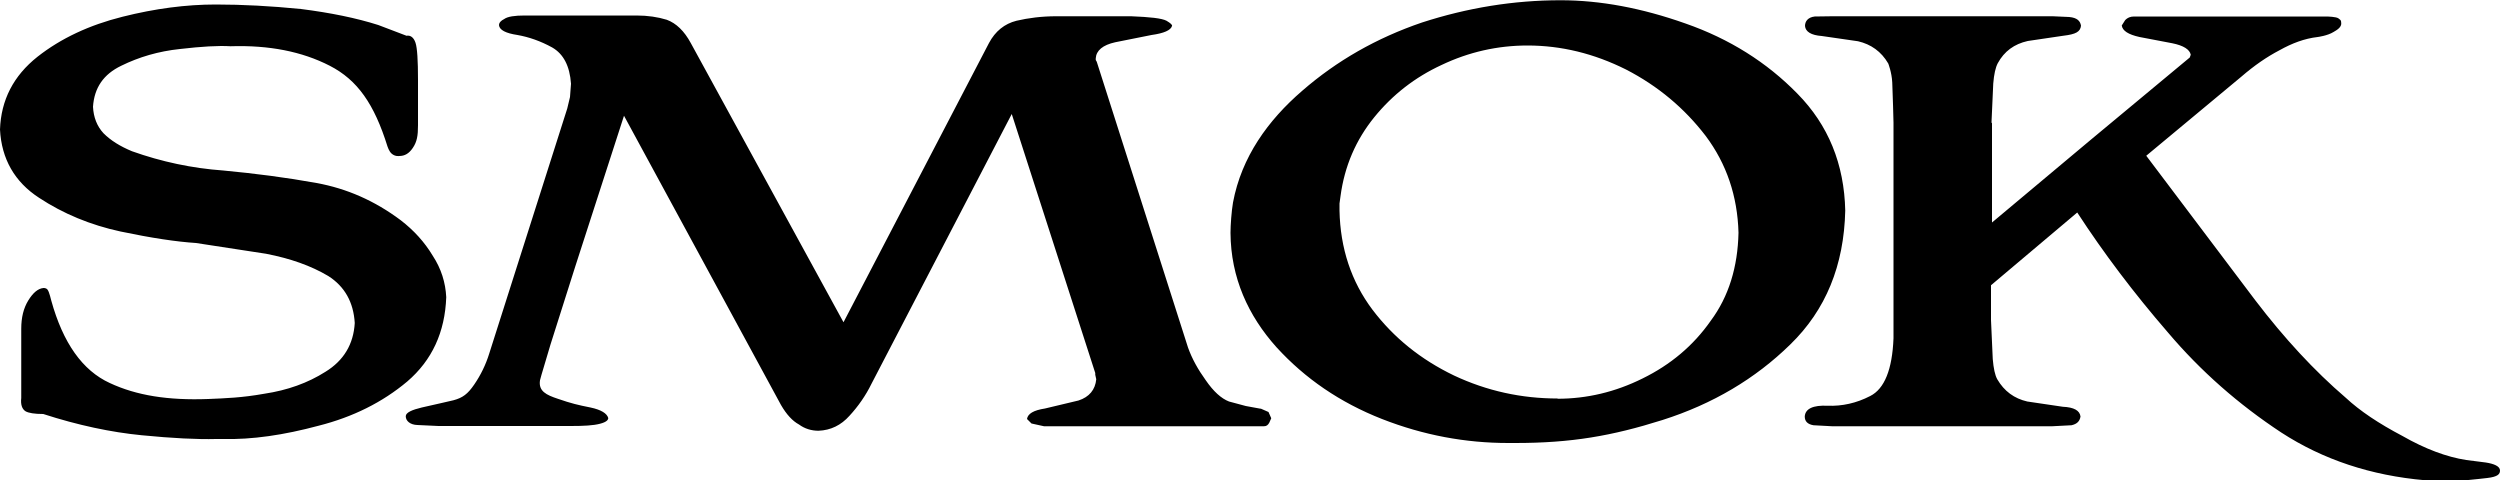
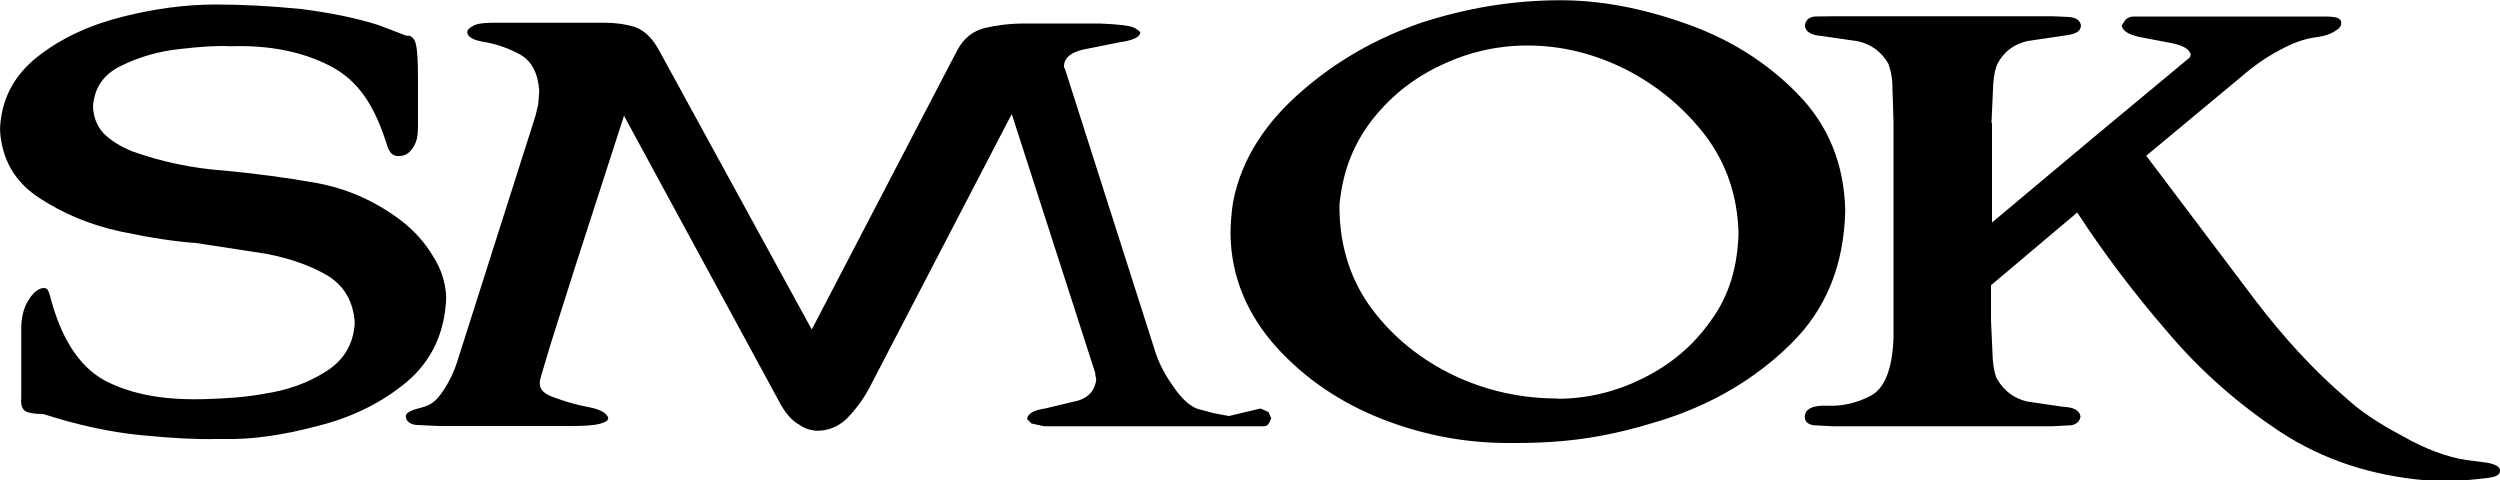
<svg xmlns="http://www.w3.org/2000/svg" viewBox="0 0 100 19.22" id="b">
  <g id="c">
-     <path fill-rule="evenodd" d="m17.85,11.89c-.03-.59-.2-1.14-.54-1.66-.33-.55-.76-1.02-1.28-1.42-1.04-.78-2.16-1.27-3.37-1.49-1.21-.22-2.45-.38-3.73-.5-1.25-.09-2.47-.35-3.65-.77-.48-.2-.85-.43-1.14-.72-.26-.28-.4-.64-.42-1.06.05-.76.42-1.3,1.13-1.64.71-.35,1.49-.58,2.35-.67.86-.1,1.53-.14,2.02-.11,1.54-.05,2.86.21,3.97.78,1.11.57,1.78,1.53,2.31,3.23,0,0,.06.19.16.28.14.13.31.1.31.1.22,0,.39-.1.54-.32.17-.25.21-.49.21-.91v-1.81c0-.78-.03-1.28-.1-1.49-.07-.21-.2-.31-.36-.28,0,0-.48-.18-.63-.24-.13-.05-.5-.19-.5-.19-.88-.28-1.91-.49-3.09-.64-1.21-.12-2.34-.18-3.41-.18-1.18,0-2.42.16-3.73.49-1.32.33-2.46.86-3.4,1.6C.54,3.03.04,4,0,5.18c.06,1.18.59,2.1,1.56,2.73.97.64,2.06,1.09,3.26,1.35,1.24.26,2.24.41,3.02.46l2.8.43c.98.19,1.8.48,2.49.89.66.42,1.01,1.05,1.06,1.88-.05.85-.44,1.5-1.17,1.95-.71.45-1.52.74-2.45.88-.9.16-1.54.18-2.24.21-1.61.06-2.87-.14-3.94-.64-1.09-.5-1.87-1.6-2.34-3.3,0,0-.08-.34-.14-.42-.05-.09-.17-.08-.17-.08-.22.02-.42.19-.61.5-.19.31-.28.68-.28,1.13v2.77c-.03.26.03.44.17.53.12.07.36.11.71.11,1.39.45,2.71.73,3.94.85,1.23.12,2.22.17,2.98.15h.25c1.19.03,2.46-.16,3.84-.53,1.38-.35,2.56-.94,3.55-1.77.99-.85,1.51-1.97,1.56-3.38v-.03.03h0Zm61.81-6.99l.07-1.56c.03-.37.09-.64.18-.81.26-.48.66-.77,1.2-.89l1.42-.21c.51-.06.68-.16.71-.4-.03-.19-.15-.32-.47-.35l-.67-.03h-8.77s-.74.01-.74.01c-.27.03-.39.19-.39.38.02.23.25.37.67.4l1.45.21c.52.12.93.41,1.21.89,0,0,.14.35.16.76.02.39.05,1.61.05,1.61v8.62c-.05,1.25-.36,2.02-.93,2.31-.56.29-1.13.41-1.7.39-.59-.03-.9.12-.92.43,0,.19.11.31.35.35l.74.04h8.81l.77-.04c.22-.05.33-.16.36-.35-.03-.24-.26-.37-.71-.39l-1.42-.21c-.52-.12-.92-.41-1.2-.89-.09-.16-.15-.44-.18-.81l-.07-1.56v-1.39l3.45-2.91c1.06,1.63,2.27,3.23,3.62,4.79,1.32,1.56,2.84,2.89,4.54,4.01,1.68,1.09,3.59,1.72,5.75,1.91,0,0,1.06.04,1.64,0,.24-.02.85-.09.85-.09.43-.05.51-.16.51-.3,0-.17-.24-.27-.57-.32l-.78-.1c-.78-.12-1.64-.44-2.55-.96-.95-.5-1.7-1-2.27-1.53-1.26-1.08-2.46-2.38-3.62-3.9l-4.36-5.78,3.8-3.16c.52-.45,1.03-.8,1.53-1.06.5-.28,1-.47,1.53-.53,0,0,.39-.05.63-.2.14-.08.32-.19.31-.35,0-.14-.05-.14-.12-.2-.09-.06-.43-.07-.43-.07h-7.74c-.15,0-.26.05-.35.14l-.14.22c.03.21.26.36.71.46l1.31.25c.45.09.7.25.74.46l-.04.11-3.97,3.3-3.94,3.3v-4.01.04h0Zm-17.35,11.04c-1.45,0-2.83-.3-4.15-.92-1.33-.64-2.41-1.51-3.26-2.63-.85-1.13-1.29-2.46-1.32-3.97v-.28l.04-.29c.16-1.21.62-2.26,1.35-3.16.73-.9,1.63-1.6,2.69-2.09,1.09-.52,2.24-.78,3.44-.78,1.35,0,2.66.32,3.94.96,1.28.66,2.34,1.55,3.19,2.66.83,1.11,1.27,2.4,1.31,3.87-.03,1.37-.39,2.55-1.11,3.52-.7,1-1.61,1.76-2.73,2.31-1.09.54-2.22.81-3.41.81v-.04.04h0Zm11.5-7.52c-.05,2.2-.78,3.98-2.2,5.36-1.4,1.37-3.1,2.38-5.11,3.02-2.03.64-3.65.92-5.89.92h-.28c-1.71,0-3.39-.31-5.05-.96-1.68-.66-3.08-1.62-4.22-2.87-1.13-1.26-1.83-2.78-1.84-4.58,0-.3.04-.86.1-1.21.34-1.82,1.4-3.29,2.77-4.47,1.38-1.2,2.97-2.11,4.79-2.73,1.82-.59,3.67-.89,5.54-.89,1.59,0,3.25.31,5,.93,1.75.61,3.25,1.55,4.48,2.81,1.23,1.25,1.87,2.81,1.91,4.68h0Zm-23.39,7.92v-.04.04l.32.14.11.25-.08.18c-.05.09-.11.14-.21.14h-8.8l-.5-.11-.18-.18c.03-.21.26-.35.72-.42l1.34-.32c.43-.14.67-.43.71-.85l-.04-.18v-.07l-3.34-10.36-5.61,10.79c-.23.47-.53.9-.88,1.28-.34.38-.75.58-1.24.6-.28,0-.55-.08-.78-.25-.26-.14-.5-.4-.72-.78l-6.28-11.57-1.95,6.03-.99,3.12-.36,1.21-.06.22c-.07.44.26.59.71.74.55.19.81.25,1.31.35.43.09.66.24.71.42,0,.07-.06.16-.33.23-.27.07-.64.09-1.17.09h-5.29l-.85-.04c-.28-.01-.46-.16-.46-.35,0-.15.26-.26.64-.35l.75-.17.52-.12c.37-.1.57-.25.83-.63.26-.38.46-.79.6-1.24l3.12-9.8.11-.46.04-.53c-.05-.71-.3-1.19-.75-1.45-.47-.26-.94-.42-1.39-.5-.47-.07-.72-.2-.74-.39,0-.1.07-.18.21-.25.14-.1.42-.14.82-.14h4.47c.45,0,.85.06,1.21.17.38.14.7.45.96.93l6.11,11.17,5.82-11.17c.25-.47.62-.77,1.1-.89.47-.11,1-.18,1.6-.18h2.98c.76.03,1.23.08,1.42.18.17.1.24.17.22.21-.05.17-.32.29-.82.36l-1.45.29c-.5.11-.76.33-.78.64v.07l.04.07,3.65,11.43c.16.45.4.88.71,1.31.31.45.62.73.93.85l.67.18.6.11Z" />
+     <path fill-rule="evenodd" d="m17.85,11.89c-.03-.59-.2-1.14-.54-1.66-.33-.55-.76-1.02-1.28-1.42-1.04-.78-2.16-1.27-3.37-1.49-1.21-.22-2.45-.38-3.73-.5-1.25-.09-2.47-.35-3.65-.77-.48-.2-.85-.43-1.14-.72-.26-.28-.4-.64-.42-1.06.05-.76.42-1.3,1.13-1.64.71-.35,1.49-.58,2.35-.67.86-.1,1.53-.14,2.02-.11,1.54-.05,2.86.21,3.97.78,1.11.57,1.78,1.53,2.31,3.23,0,0,.06.19.16.28.14.13.31.1.31.1.22,0,.39-.1.54-.32.17-.25.21-.49.21-.91v-1.81c0-.78-.03-1.28-.1-1.49-.07-.21-.2-.31-.36-.28,0,0-.48-.18-.63-.24-.13-.05-.5-.19-.5-.19-.88-.28-1.91-.49-3.09-.64-1.21-.12-2.34-.18-3.41-.18-1.18,0-2.42.16-3.73.49-1.32.33-2.46.86-3.4,1.6C.54,3.03.04,4,0,5.18c.06,1.18.59,2.1,1.56,2.73.97.64,2.06,1.09,3.26,1.35,1.24.26,2.24.41,3.02.46l2.8.43c.98.19,1.8.48,2.49.89.66.42,1.01,1.05,1.06,1.88-.05.85-.44,1.5-1.17,1.95-.71.45-1.52.74-2.45.88-.9.16-1.54.18-2.24.21-1.61.06-2.87-.14-3.94-.64-1.09-.5-1.87-1.6-2.34-3.3,0,0-.08-.34-.14-.42-.05-.09-.17-.08-.17-.08-.22.02-.42.19-.61.5-.19.31-.28.68-.28,1.13v2.77c-.03.26.03.44.17.53.12.07.36.11.71.11,1.39.45,2.71.73,3.94.85,1.23.12,2.22.17,2.98.15h.25c1.19.03,2.46-.16,3.84-.53,1.38-.35,2.56-.94,3.55-1.77.99-.85,1.51-1.97,1.56-3.38v-.03.03h0Zm61.81-6.99l.07-1.56c.03-.37.09-.64.18-.81.26-.48.66-.77,1.2-.89l1.42-.21c.51-.06.68-.16.71-.4-.03-.19-.15-.32-.47-.35l-.67-.03h-8.77s-.74.01-.74.01c-.27.03-.39.19-.39.38.02.23.25.37.67.4l1.45.21c.52.12.93.41,1.21.89,0,0,.14.35.16.76.02.39.05,1.61.05,1.61v8.62c-.05,1.25-.36,2.02-.93,2.31-.56.29-1.13.41-1.7.39-.59-.03-.9.12-.92.43,0,.19.11.31.35.35l.74.04h8.81l.77-.04c.22-.05.33-.16.36-.35-.03-.24-.26-.37-.71-.39l-1.42-.21c-.52-.12-.92-.41-1.2-.89-.09-.16-.15-.44-.18-.81l-.07-1.56v-1.39l3.45-2.91c1.06,1.63,2.27,3.23,3.62,4.79,1.32,1.56,2.84,2.89,4.54,4.01,1.68,1.09,3.59,1.72,5.75,1.91,0,0,1.06.04,1.64,0,.24-.02.85-.09.85-.09.43-.05.51-.16.51-.3,0-.17-.24-.27-.57-.32l-.78-.1c-.78-.12-1.64-.44-2.55-.96-.95-.5-1.7-1-2.27-1.53-1.26-1.08-2.46-2.38-3.62-3.9l-4.36-5.78,3.8-3.16c.52-.45,1.03-.8,1.53-1.06.5-.28,1-.47,1.53-.53,0,0,.39-.05.63-.2.14-.08.32-.19.31-.35,0-.14-.05-.14-.12-.2-.09-.06-.43-.07-.43-.07h-7.74c-.15,0-.26.05-.35.14l-.14.22c.03.21.26.36.71.46l1.31.25c.45.09.7.25.74.46l-.04.11-3.97,3.3-3.94,3.3v-4.01.04h0Zm-17.35,11.04c-1.45,0-2.83-.3-4.15-.92-1.33-.64-2.41-1.51-3.26-2.63-.85-1.13-1.29-2.46-1.32-3.97v-.28l.04-.29c.16-1.21.62-2.26,1.35-3.16.73-.9,1.63-1.6,2.69-2.09,1.09-.52,2.24-.78,3.44-.78,1.35,0,2.66.32,3.94.96,1.28.66,2.34,1.55,3.19,2.66.83,1.11,1.27,2.4,1.31,3.87-.03,1.37-.39,2.55-1.11,3.52-.7,1-1.61,1.76-2.73,2.31-1.09.54-2.22.81-3.41.81v-.04.04h0Zm11.5-7.52c-.05,2.2-.78,3.98-2.2,5.36-1.4,1.37-3.1,2.38-5.11,3.02-2.03.64-3.65.92-5.89.92h-.28c-1.71,0-3.39-.31-5.05-.96-1.68-.66-3.08-1.62-4.22-2.87-1.13-1.26-1.83-2.78-1.84-4.58,0-.3.04-.86.1-1.21.34-1.82,1.4-3.29,2.77-4.47,1.38-1.2,2.97-2.11,4.79-2.73,1.82-.59,3.67-.89,5.54-.89,1.59,0,3.25.31,5,.93,1.75.61,3.25,1.55,4.48,2.81,1.23,1.25,1.87,2.81,1.91,4.68h0Zm-23.39,7.92v-.04.04l.32.14.11.25-.08.18c-.05.09-.11.14-.21.14h-8.8l-.5-.11-.18-.18c.03-.21.26-.35.72-.42l1.34-.32c.43-.14.67-.43.71-.85l-.04-.18v-.07l-3.34-10.36-5.61,10.79c-.23.47-.53.9-.88,1.28-.34.38-.75.58-1.24.6-.28,0-.55-.08-.78-.25-.26-.14-.5-.4-.72-.78l-6.28-11.57-1.95,6.03-.99,3.12-.36,1.21-.06.22c-.07.44.26.59.71.74.55.19.81.25,1.31.35.43.09.66.24.71.42,0,.07-.06.16-.33.23-.27.07-.64.09-1.17.09h-5.29l-.85-.04c-.28-.01-.46-.16-.46-.35,0-.15.26-.26.64-.35c.37-.1.57-.25.83-.63.26-.38.46-.79.6-1.24l3.12-9.8.11-.46.04-.53c-.05-.71-.3-1.19-.75-1.45-.47-.26-.94-.42-1.39-.5-.47-.07-.72-.2-.74-.39,0-.1.07-.18.21-.25.14-.1.42-.14.82-.14h4.47c.45,0,.85.06,1.21.17.38.14.7.45.96.93l6.11,11.17,5.82-11.17c.25-.47.62-.77,1.1-.89.47-.11,1-.18,1.6-.18h2.98c.76.03,1.23.08,1.42.18.17.1.24.17.22.21-.05.17-.32.29-.82.36l-1.45.29c-.5.11-.76.33-.78.64v.07l.04.07,3.65,11.43c.16.45.4.88.71,1.31.31.45.62.73.93.85l.67.18.6.11Z" />
  </g>
</svg>